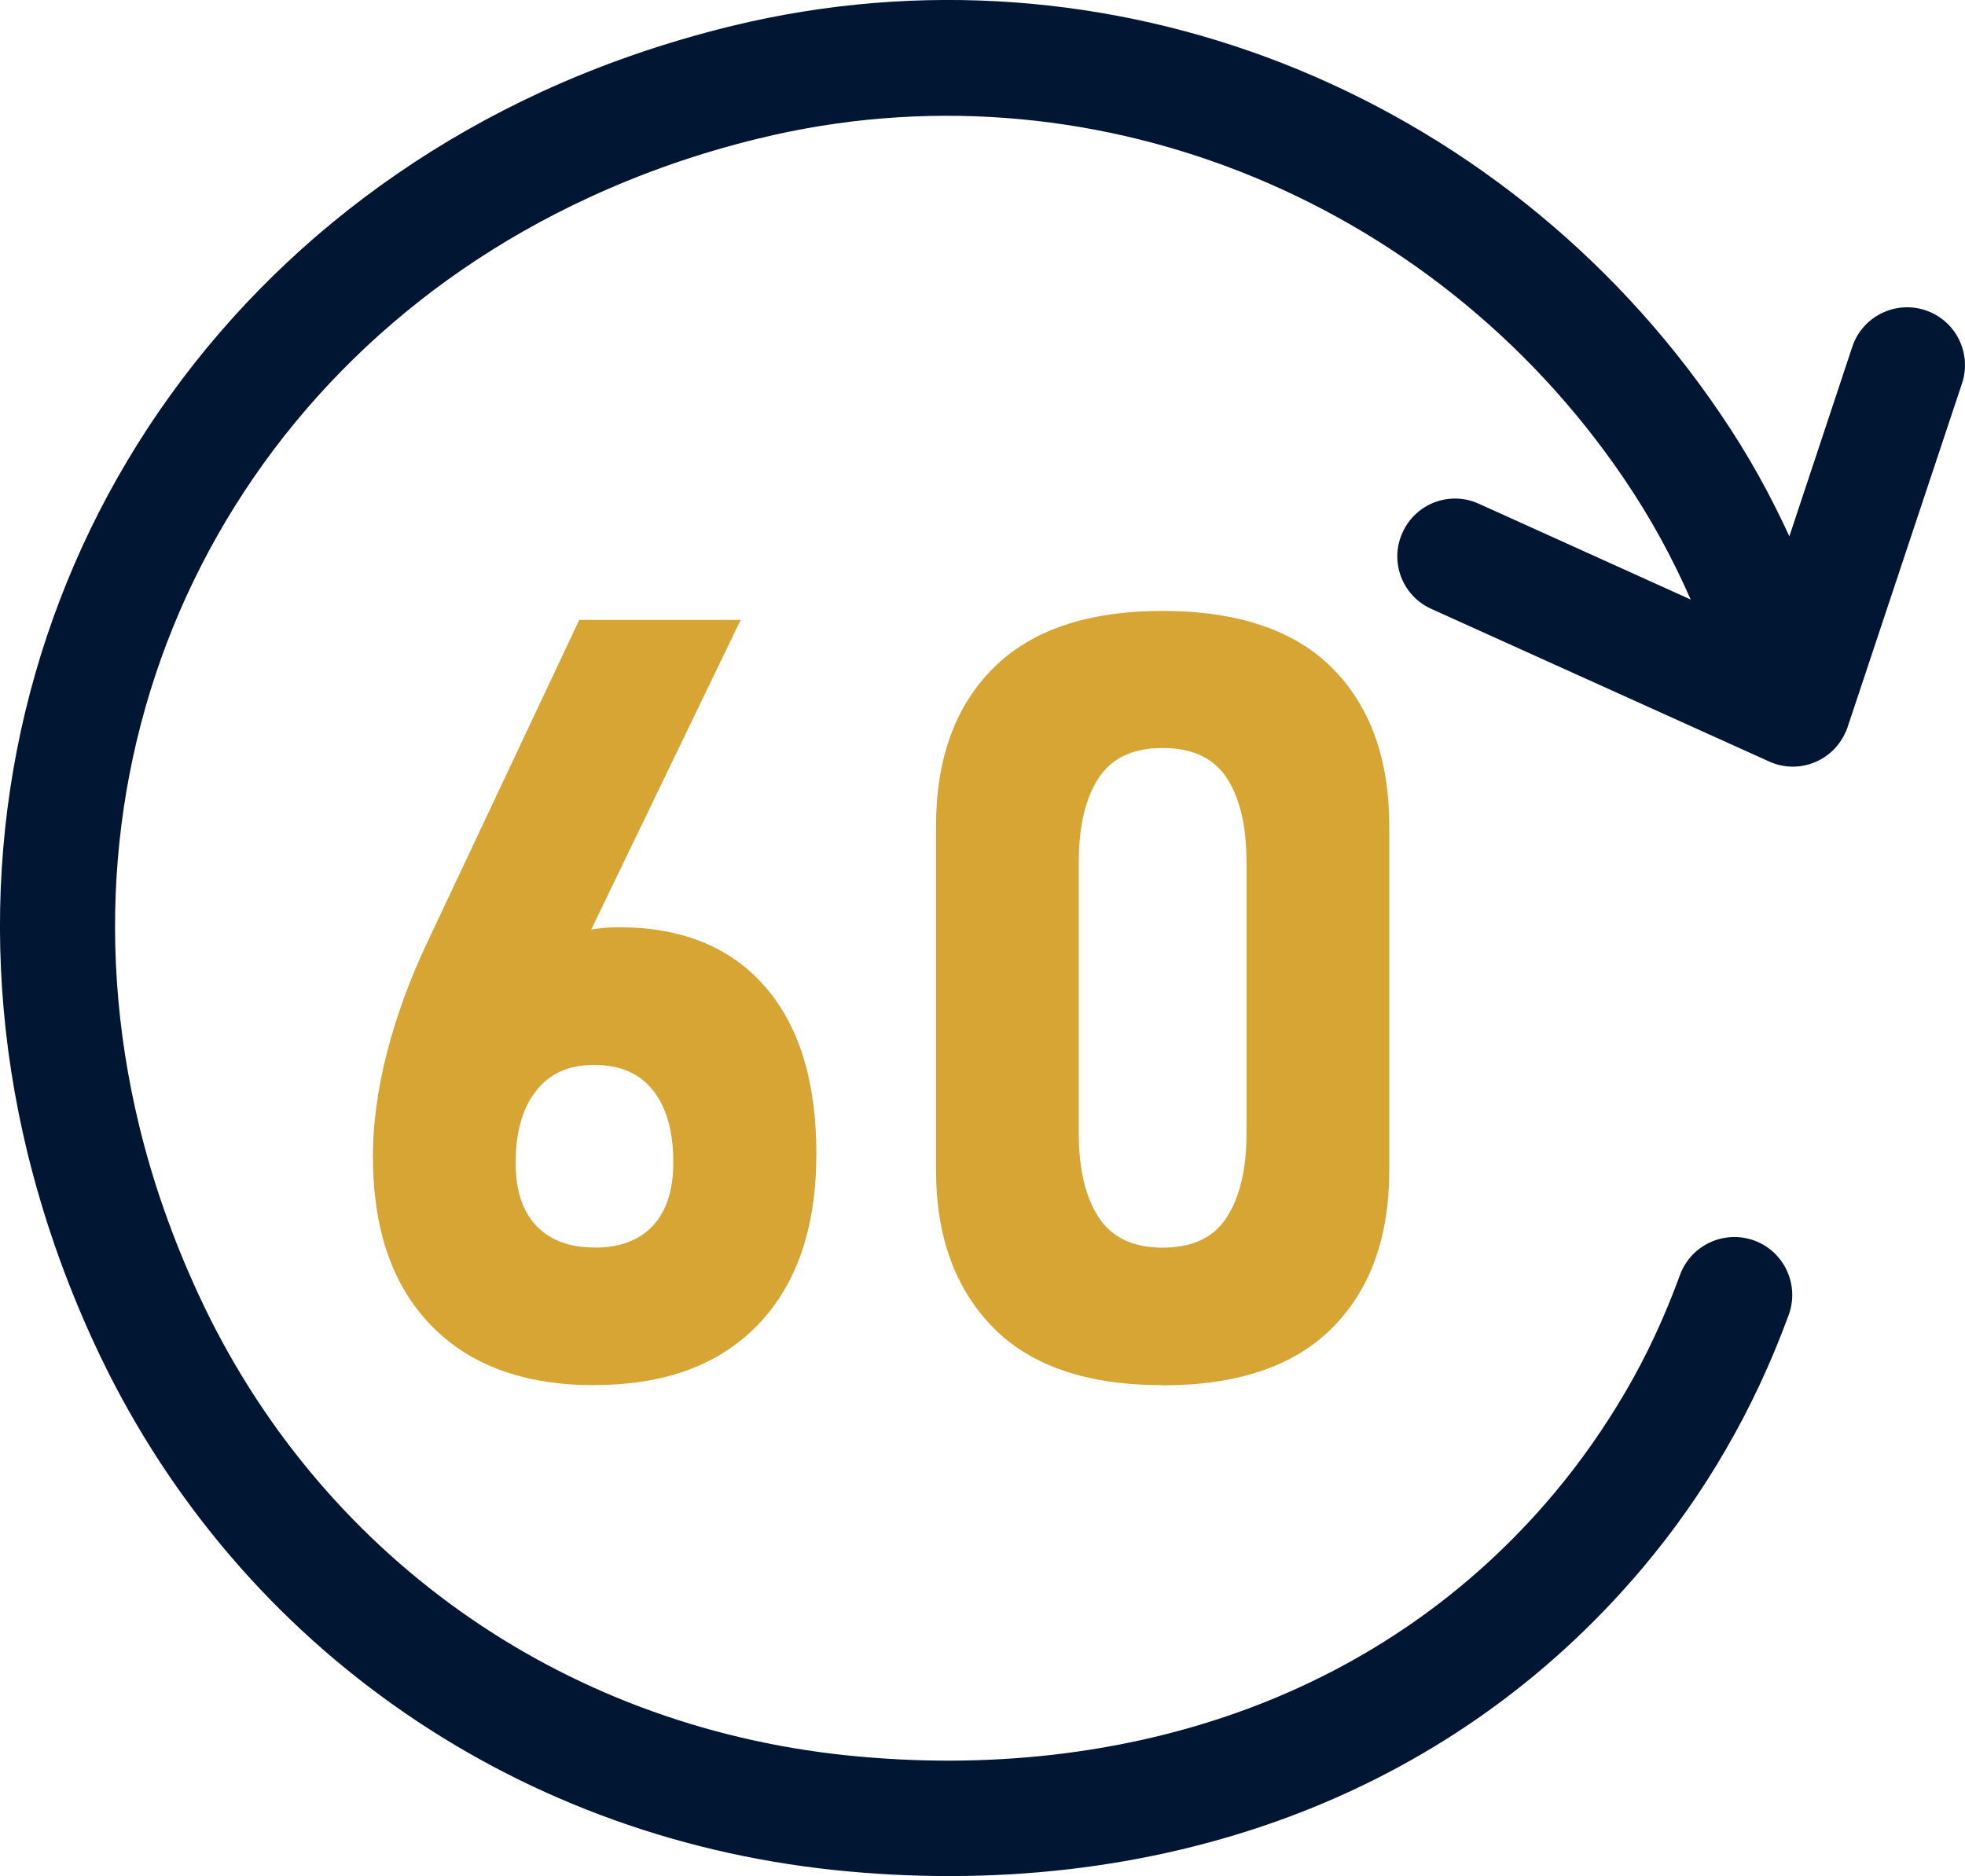
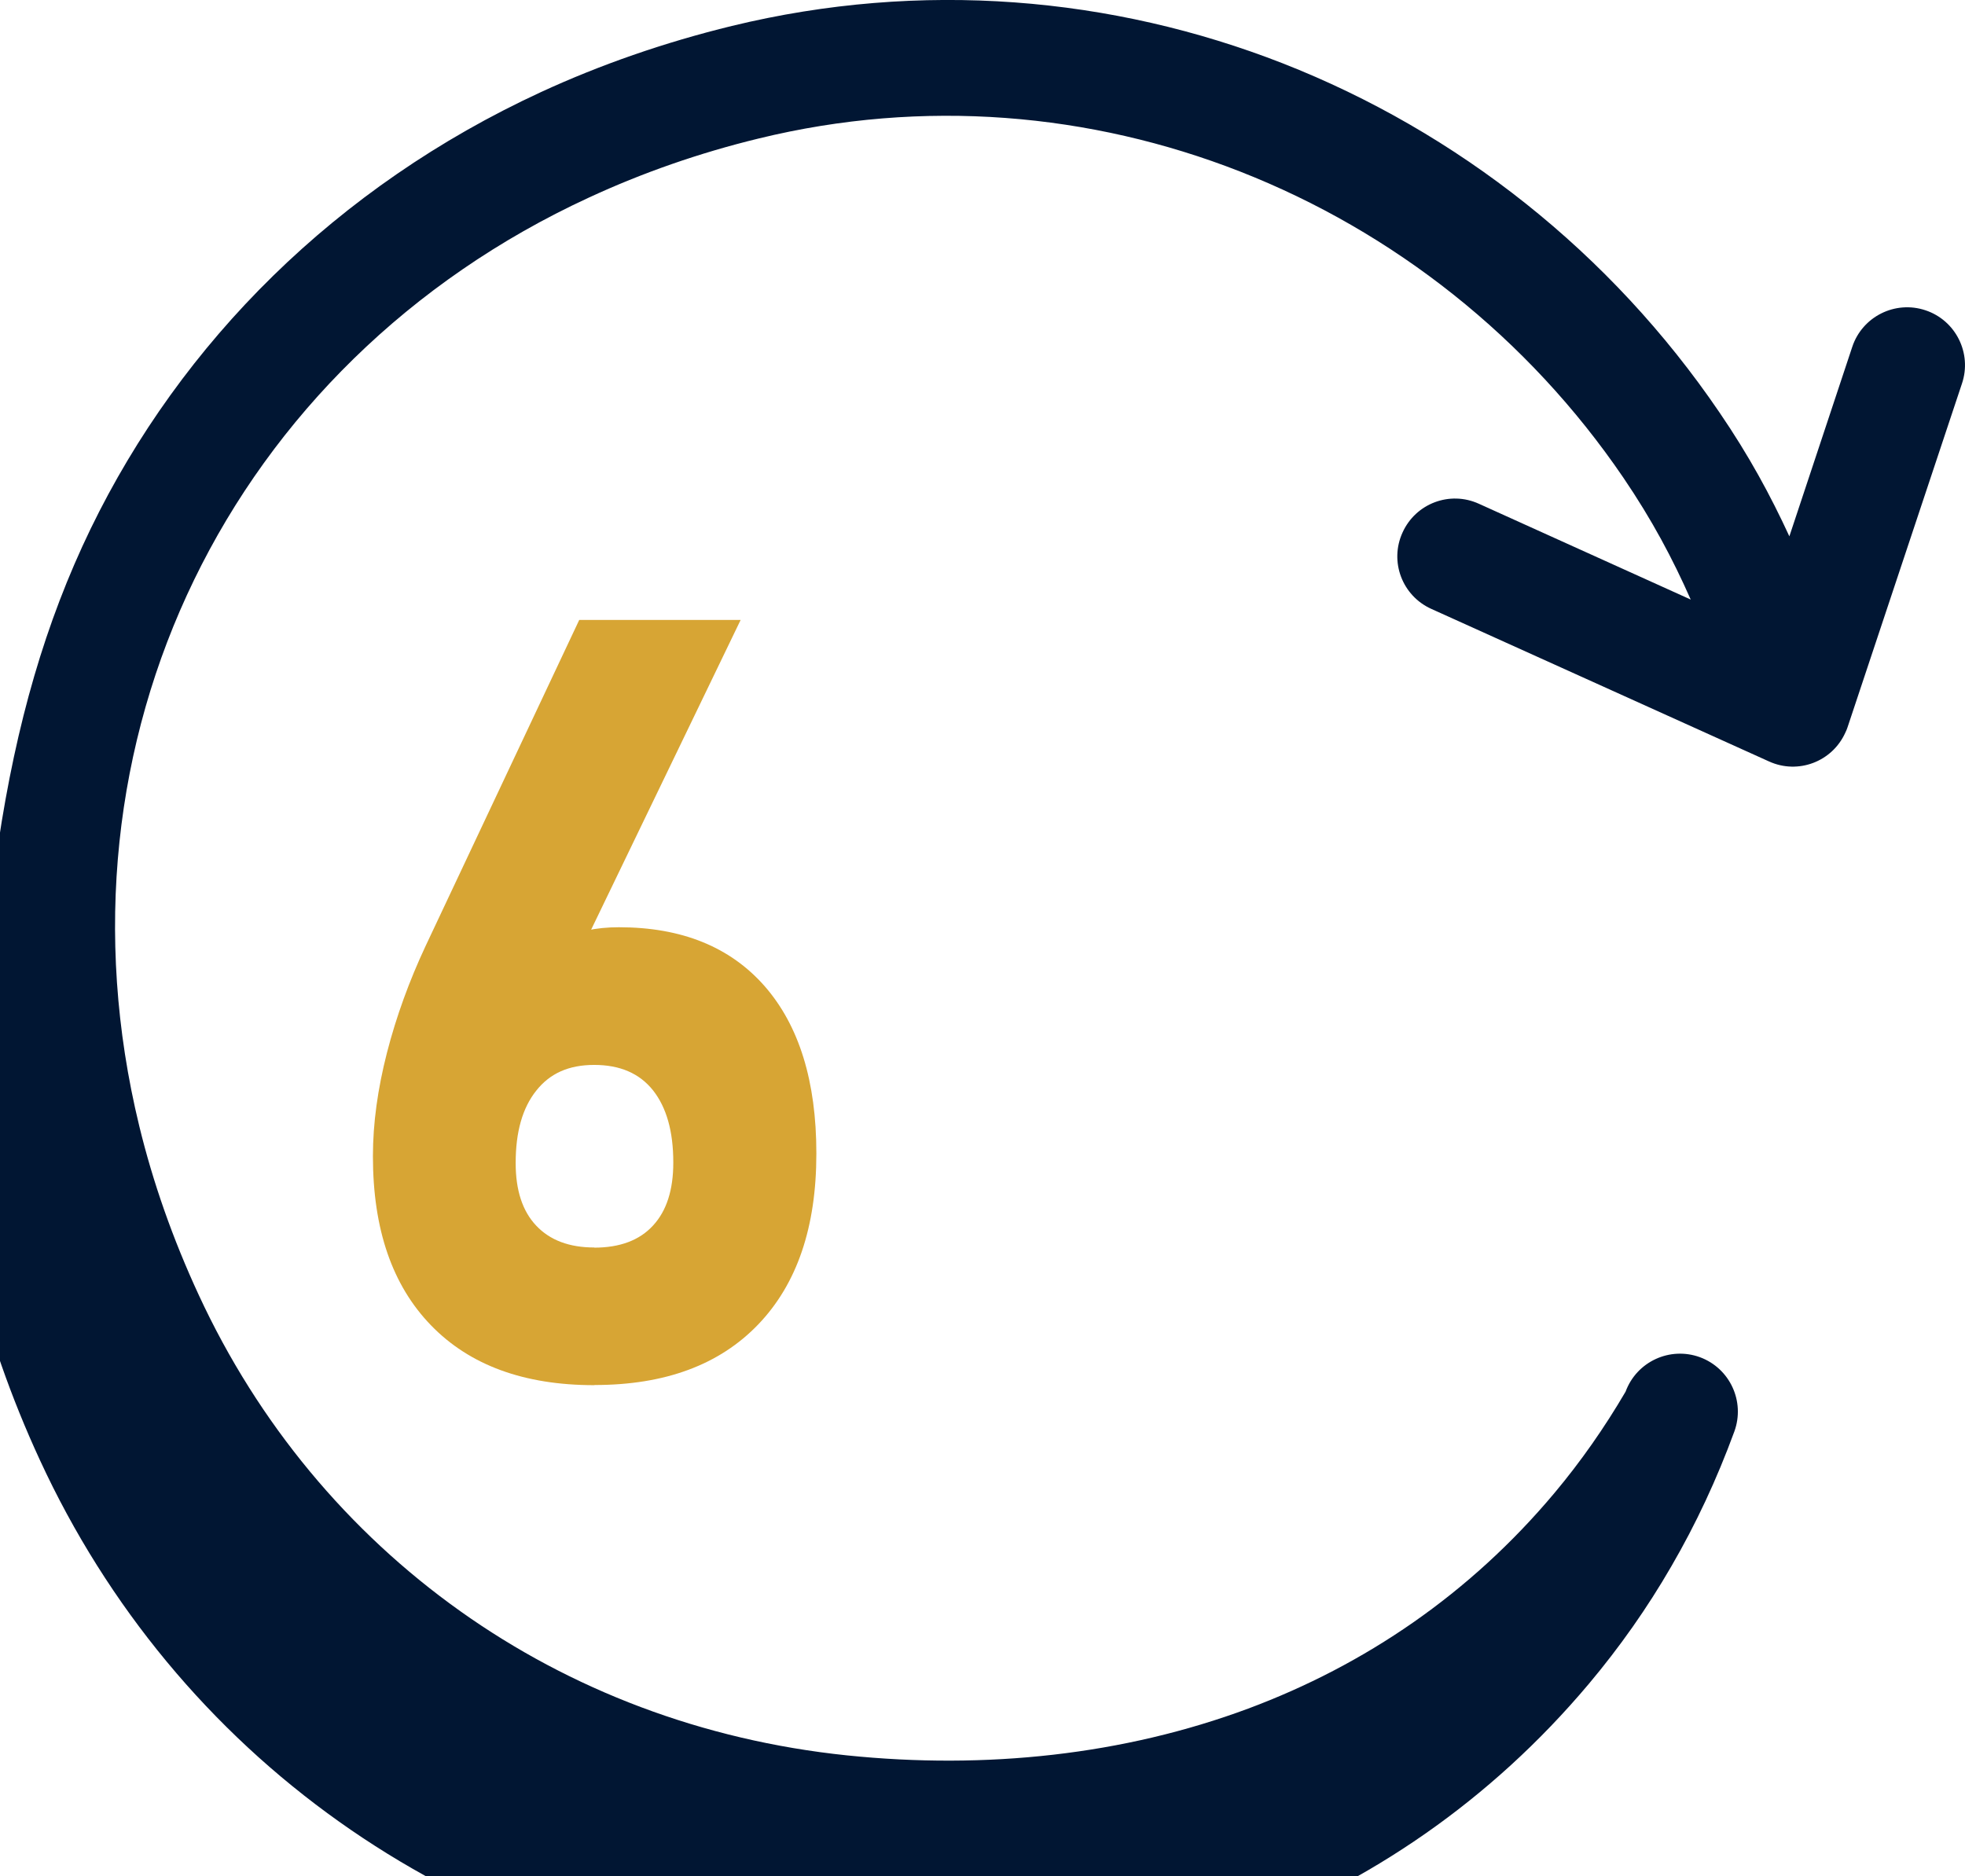
<svg xmlns="http://www.w3.org/2000/svg" id="a" width="124.3" height="118.69" viewBox="0 0 124.3 118.69">
-   <path d="m113.19,33.93l3.98-11.99c.64-1.92,2.72-2.95,4.63-2.31,1.92.64,2.95,2.72,2.31,4.63l-7.24,21.75h0c-.04.11-.08.23-.14.34-.83,1.84-2.99,2.66-4.83,1.82l-21.36-9.65c-1.84-.83-2.66-2.99-1.82-4.83.83-1.84,2.99-2.66,4.83-1.82l13.4,6.06c-1.14-2.58-2.44-5.03-4.26-7.71-6.03-8.86-14.55-15.57-24.25-19.37-9.45-3.7-20-4.64-30.44-2.09-3.79.92-7.38,2.18-10.75,3.74-11.37,5.25-19.96,13.86-24.97,24.18s-6.43,22.38-3.47,34.56c.86,3.54,2.11,7.12,3.77,10.7,3.75,8.1,9.45,14.95,16.54,19.99,6.97,4.96,15.31,8.17,24.45,9.12,8.81.91,17.51-.03,25.39-2.96,7.37-2.75,14.02-7.25,19.38-13.65,1.65-1.97,3.15-4.11,4.49-6.4s2.48-4.75,3.44-7.38c.7-1.9,2.8-2.87,4.7-2.18,1.9.7,2.87,2.8,2.18,4.7-1.11,3.03-2.44,5.87-3.98,8.52-1.53,2.65-3.28,5.13-5.22,7.44-6.22,7.4-13.92,12.63-22.42,15.8-8.94,3.33-18.77,4.4-28.7,3.37-10.43-1.09-19.95-4.77-27.93-10.44-8.13-5.77-14.66-13.61-18.94-22.89-1.83-3.96-3.23-7.99-4.22-12.04C-1.64,59.07.01,45.28,5.73,33.46c5.73-11.81,15.54-21.65,28.48-27.63,3.75-1.73,7.79-3.14,12.09-4.19,11.99-2.91,24.06-1.85,34.85,2.37,11.04,4.33,20.74,11.97,27.61,22.07,1.88,2.75,3.24,5.27,4.43,7.85h0Z" fill="#011633" stroke-width="0" />
+   <path d="m113.19,33.93l3.98-11.99c.64-1.92,2.72-2.95,4.63-2.31,1.92.64,2.95,2.72,2.31,4.63l-7.24,21.75h0c-.04.11-.08.23-.14.34-.83,1.84-2.99,2.66-4.83,1.82l-21.36-9.65c-1.84-.83-2.66-2.99-1.82-4.83.83-1.84,2.99-2.66,4.83-1.82l13.4,6.06c-1.14-2.58-2.44-5.03-4.26-7.71-6.03-8.86-14.55-15.57-24.25-19.37-9.45-3.7-20-4.64-30.44-2.09-3.79.92-7.38,2.18-10.75,3.74-11.37,5.25-19.96,13.86-24.97,24.18s-6.43,22.38-3.47,34.56c.86,3.54,2.11,7.12,3.77,10.7,3.75,8.1,9.45,14.95,16.54,19.99,6.97,4.96,15.31,8.17,24.45,9.12,8.81.91,17.51-.03,25.39-2.96,7.37-2.75,14.02-7.25,19.38-13.65,1.65-1.97,3.15-4.11,4.49-6.4c.7-1.9,2.8-2.87,4.7-2.18,1.9.7,2.87,2.8,2.18,4.7-1.11,3.03-2.44,5.87-3.98,8.52-1.53,2.65-3.28,5.13-5.22,7.44-6.22,7.4-13.92,12.63-22.42,15.8-8.94,3.33-18.77,4.4-28.7,3.37-10.43-1.09-19.95-4.77-27.93-10.44-8.13-5.77-14.66-13.61-18.94-22.89-1.83-3.96-3.23-7.99-4.22-12.04C-1.64,59.07.01,45.28,5.73,33.46c5.73-11.81,15.54-21.65,28.48-27.63,3.75-1.73,7.79-3.14,12.09-4.19,11.99-2.91,24.06-1.85,34.85,2.37,11.04,4.33,20.74,11.97,27.61,22.07,1.88,2.75,3.24,5.27,4.43,7.85h0Z" fill="#011633" stroke-width="0" />
  <path d="m37.59,87.63c-4.44,0-7.88-1.26-10.33-3.79-2.45-2.53-3.67-6.08-3.67-10.68v-.03c0-2.06.3-4.24.89-6.54.59-2.29,1.41-4.54,2.44-6.74l9.72-20.63h10.21l-11.53,23.89-2.27-1.19c1.14-2.17,3.17-3.26,6.1-3.26,3.98,0,7.05,1.25,9.23,3.74,2.17,2.49,3.26,6.01,3.26,10.56v.03c0,4.64-1.22,8.23-3.67,10.79-2.45,2.56-5.9,3.84-10.36,3.84Zm0-8.7c1.63,0,2.87-.47,3.72-1.4.86-.93,1.28-2.26,1.28-3.97v-.03c0-1.96-.43-3.47-1.28-4.55-.86-1.08-2.1-1.61-3.72-1.61s-2.81.54-3.67,1.63c-.87,1.09-1.3,2.61-1.3,4.56v.03c0,1.71.43,3.03,1.3,3.95.87.92,2.09,1.38,3.67,1.38Z" fill="#d7a534" stroke-width="0" />
-   <path d="m73.54,87.63c-4.77,0-8.35-1.22-10.74-3.67-2.39-2.45-3.59-5.76-3.59-9.93v-21.78c0-4.24,1.21-7.57,3.62-9.98,2.42-2.42,5.99-3.62,10.71-3.62s8.32,1.2,10.73,3.61c2.4,2.41,3.61,5.74,3.61,10v21.78c0,4.24-1.21,7.57-3.62,9.98s-5.99,3.62-10.71,3.62Zm0-8.7c1.89,0,3.25-.64,4.07-1.93s1.24-3.05,1.24-5.29v-17.17c0-2.26-.41-4.03-1.24-5.31-.82-1.27-2.18-1.91-4.07-1.91s-3.22.64-4.05,1.91c-.83,1.27-1.25,3.04-1.25,5.31v17.17c0,2.24.42,4,1.25,5.29.84,1.29,2.19,1.93,4.05,1.93Z" fill="#d7a534" stroke-width="0" />
</svg>